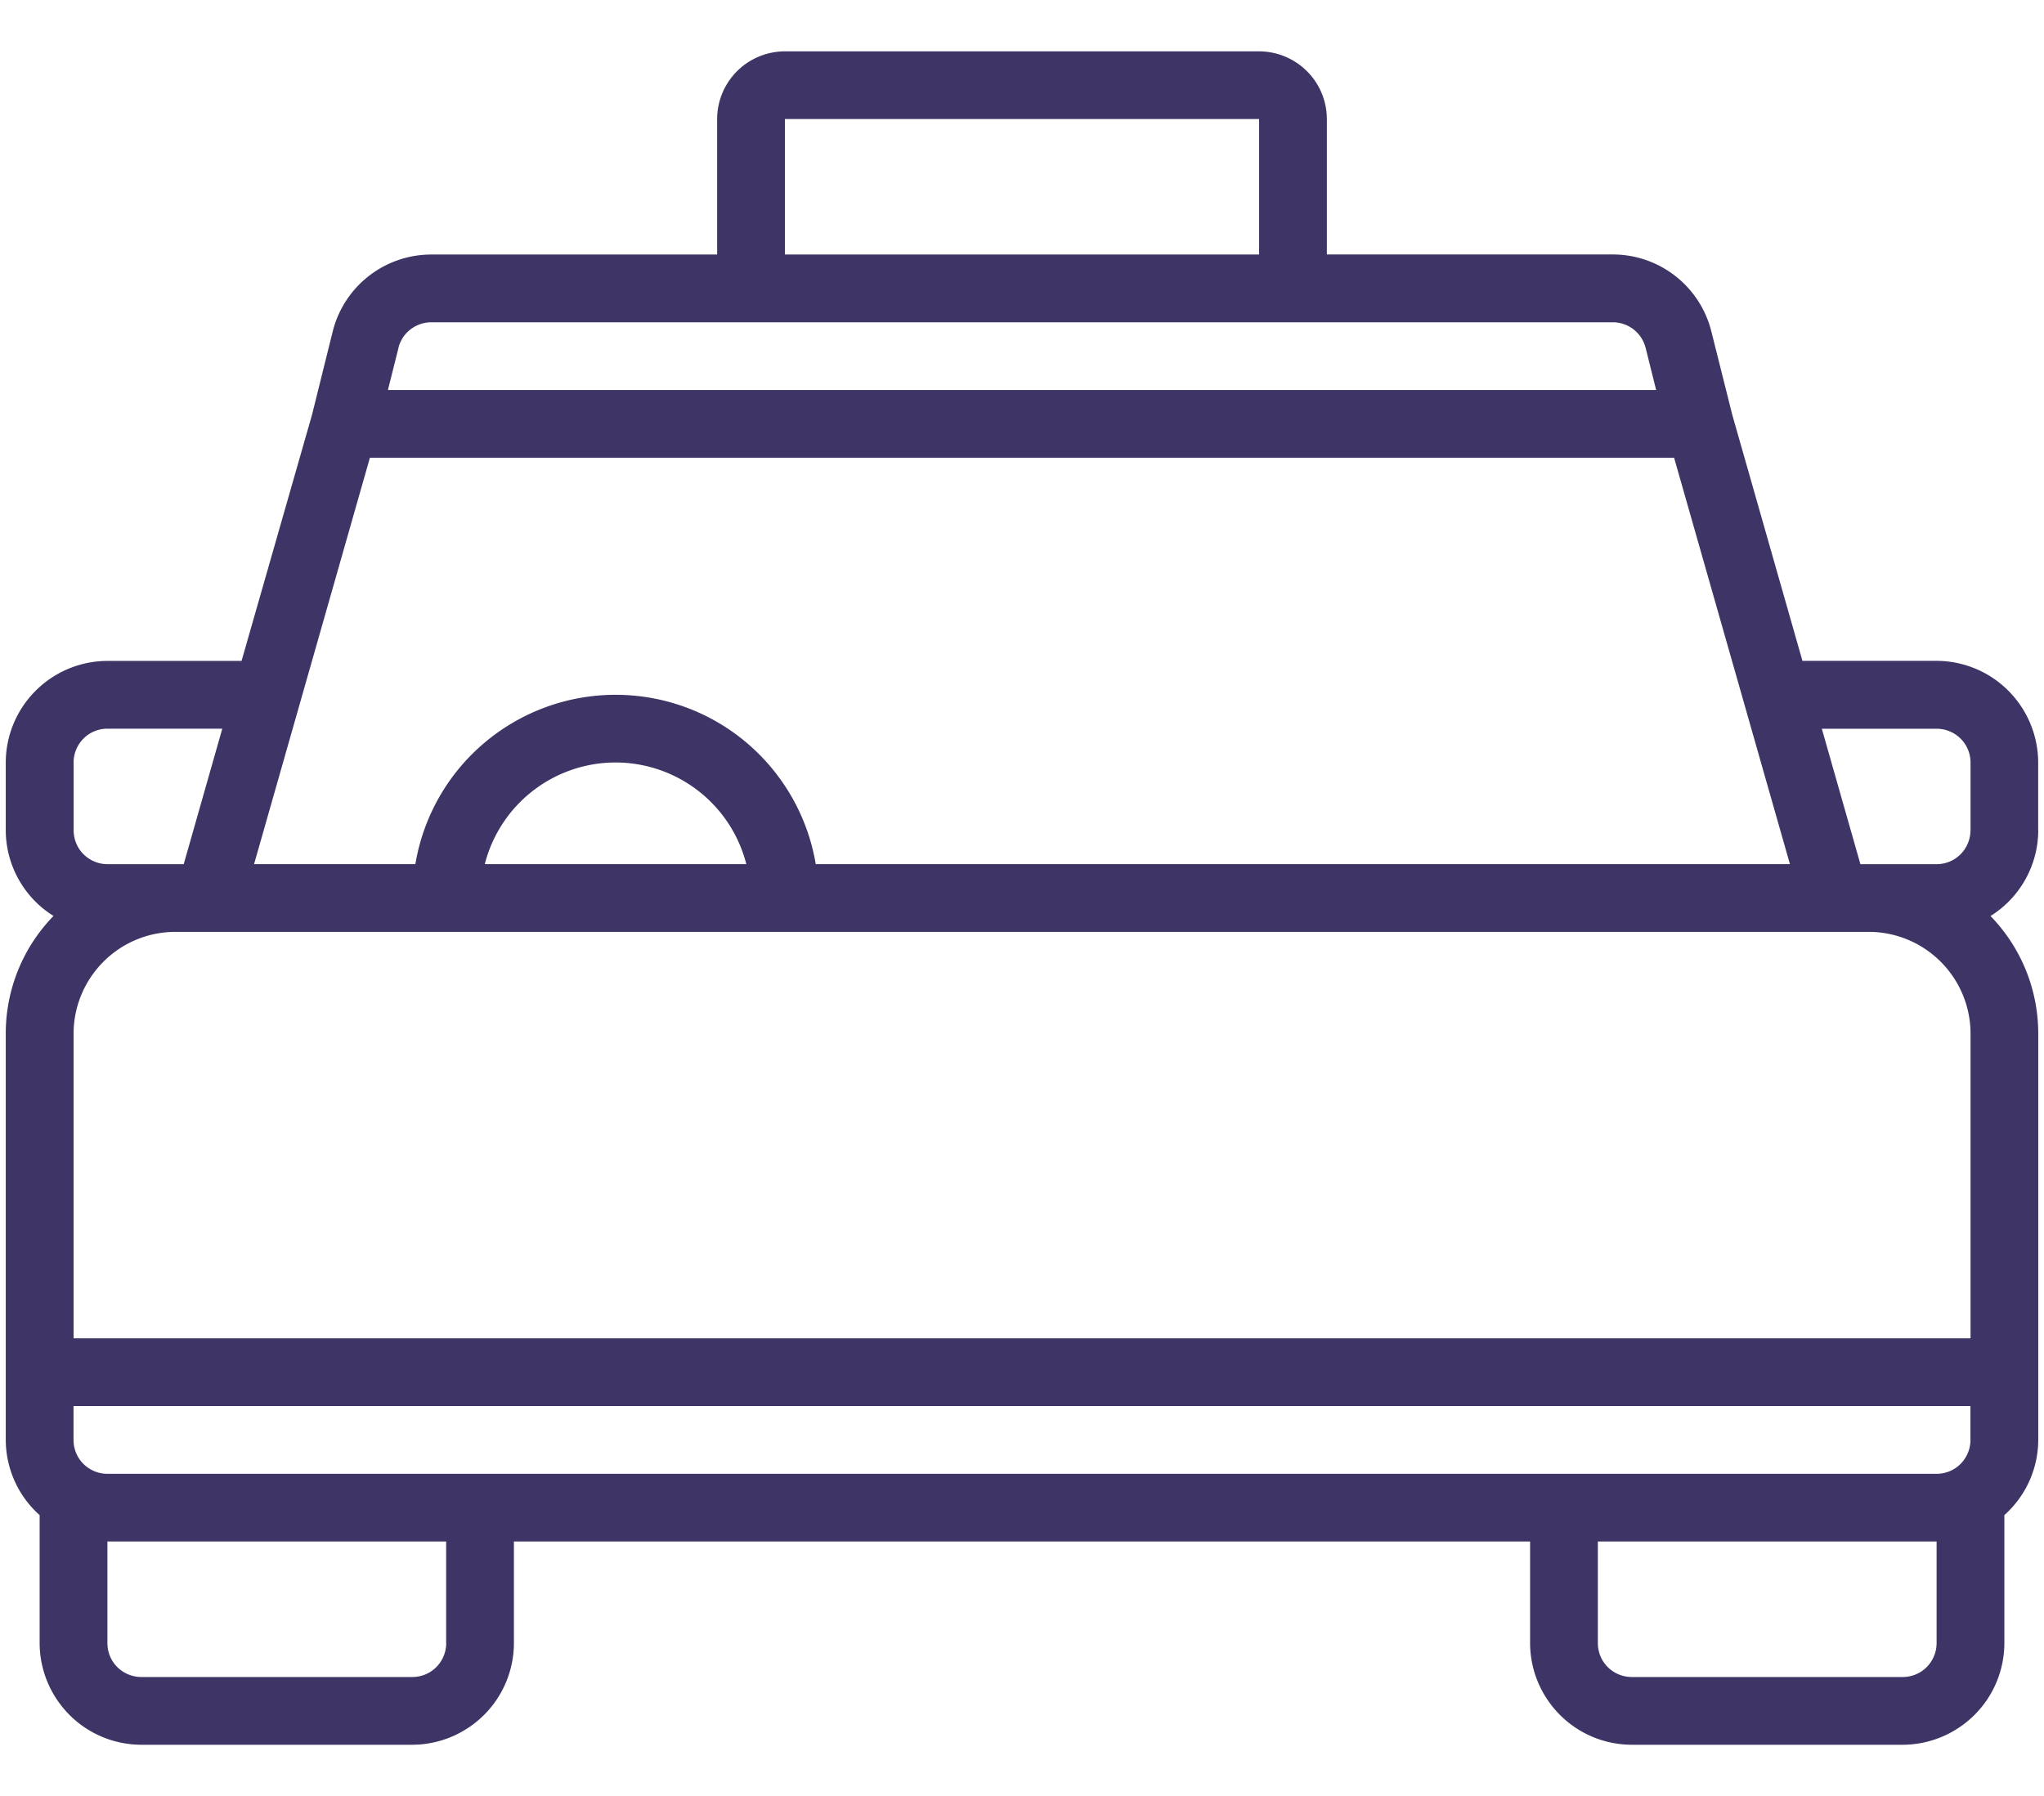
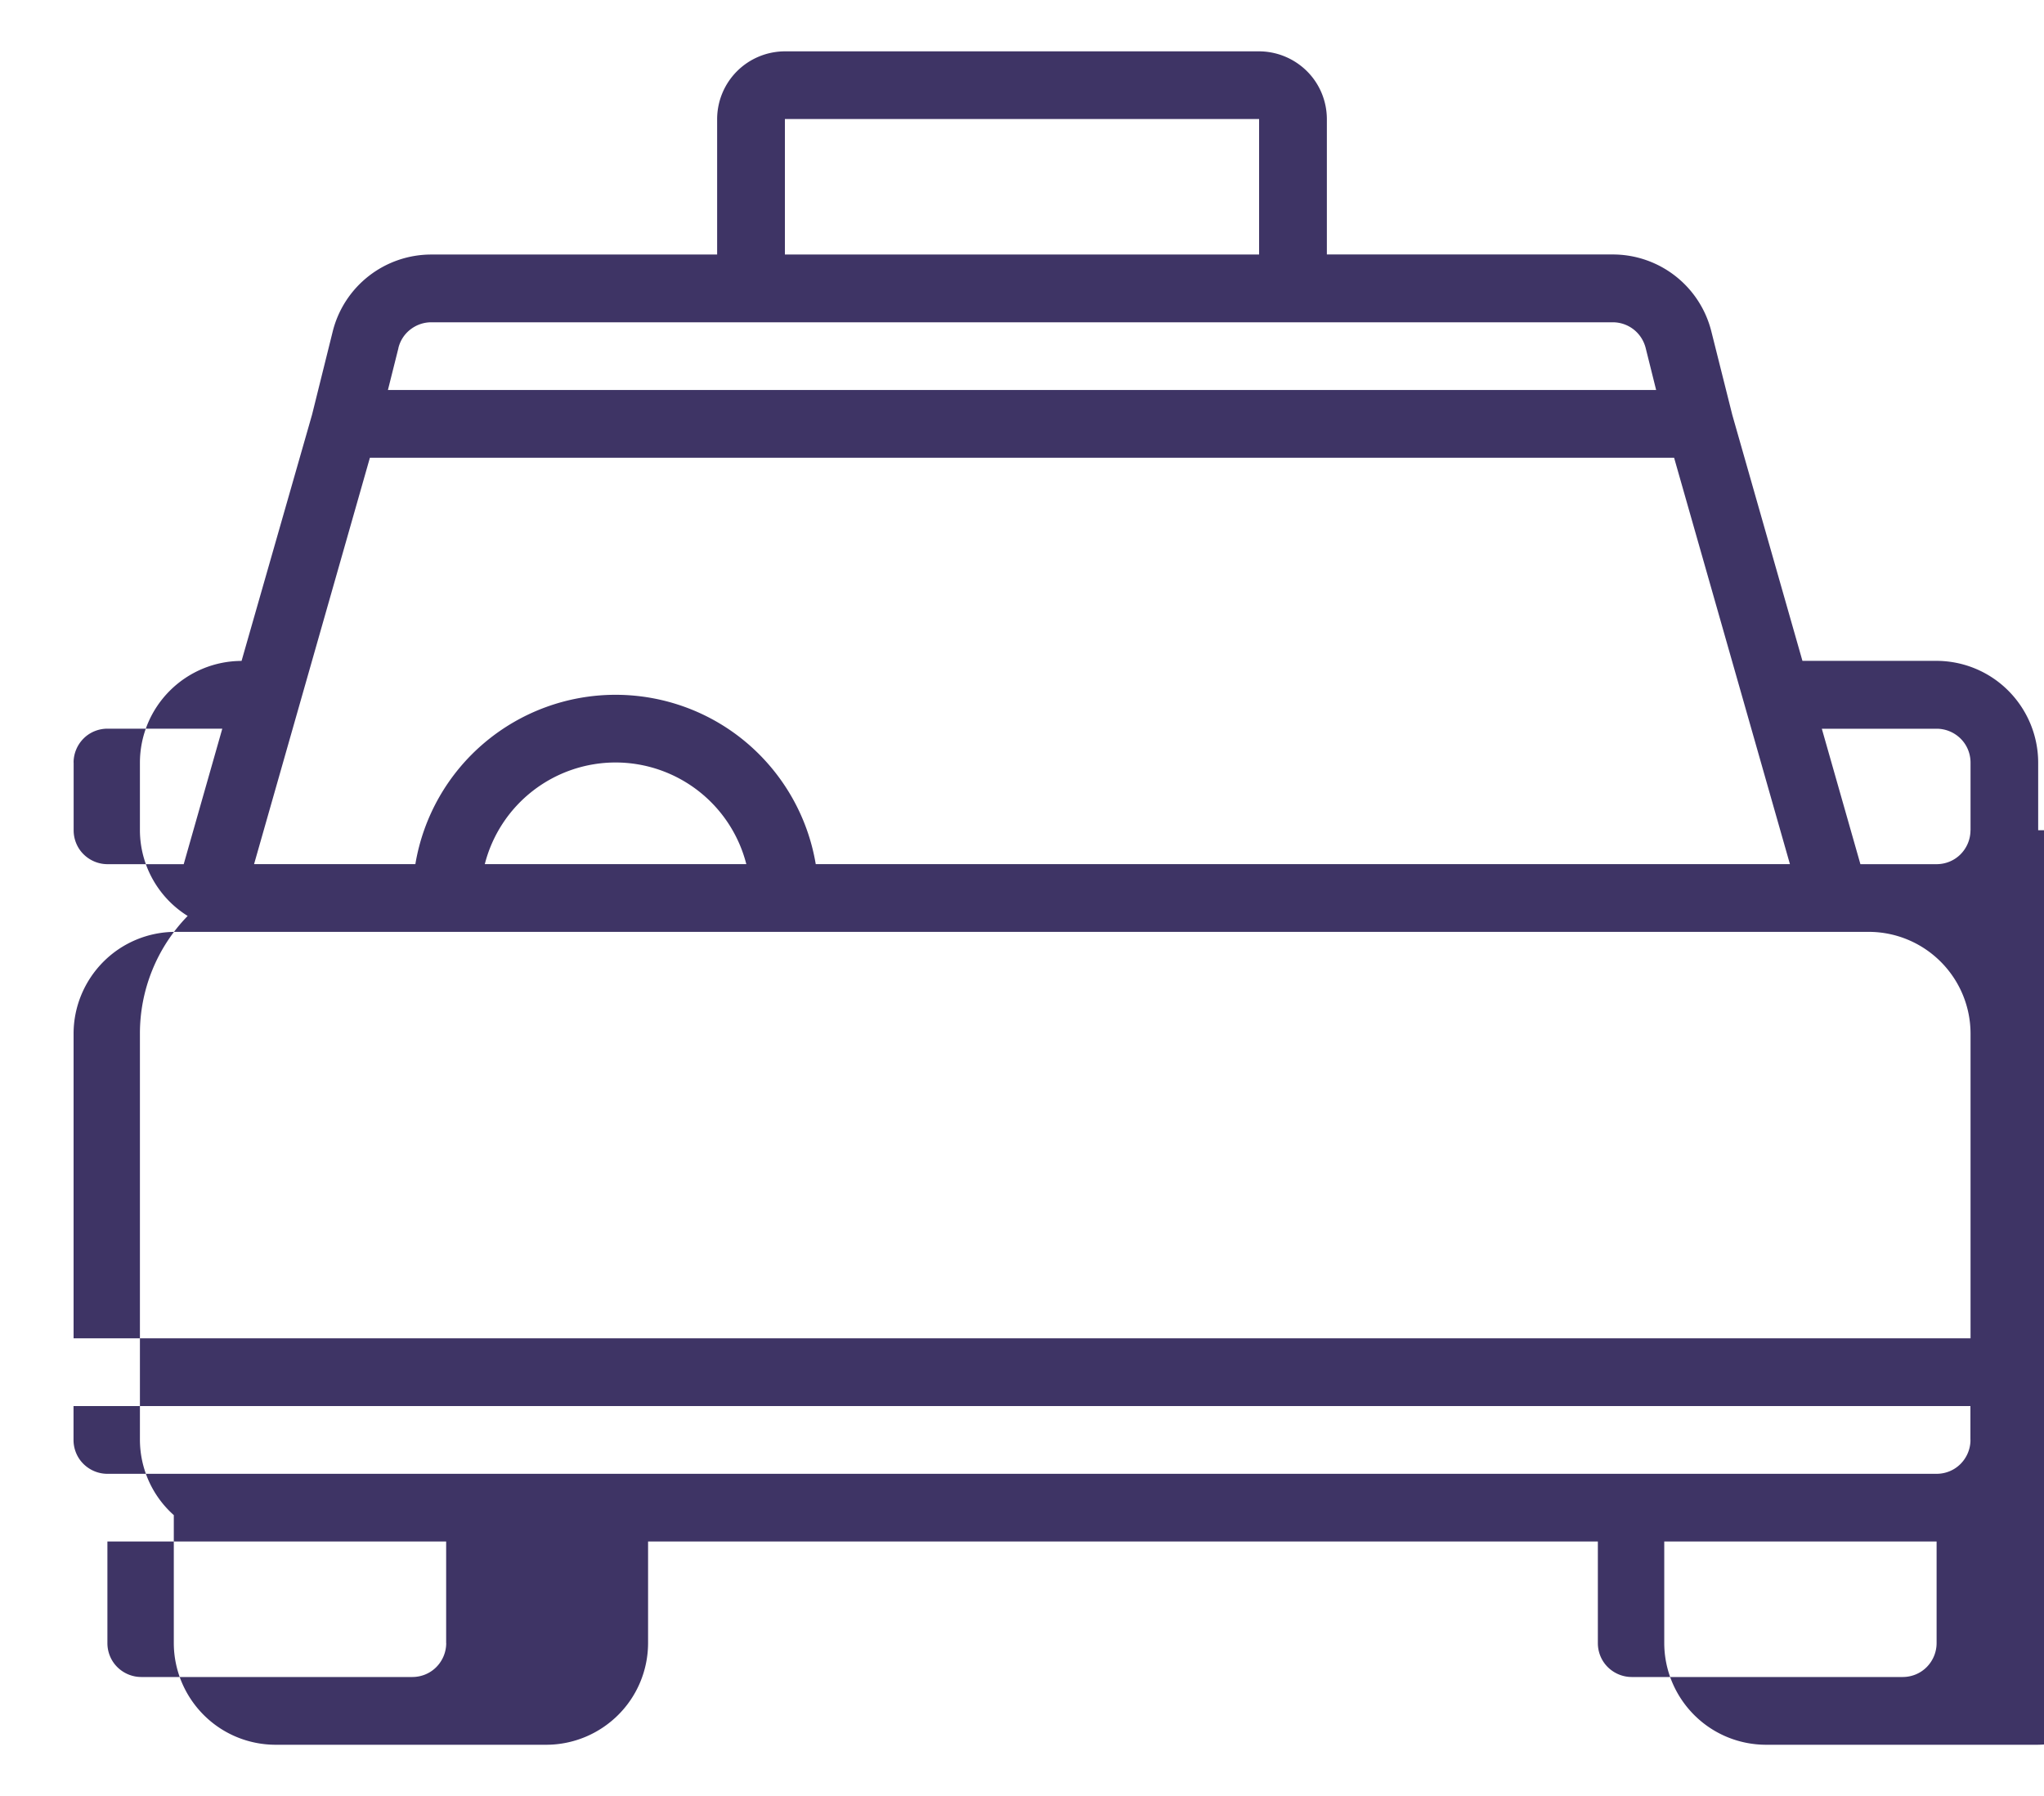
<svg xmlns="http://www.w3.org/2000/svg" width="33" height="29" fill="none">
-   <path d="M32.906 13.406v-1.094c-.001-.435-.175-.851-.482-1.159s-.724-.481-1.159-.482H29.1l-1.132-3.97-.339-1.351a1.64 1.64 0 0 0-1.591-1.241h-4.616V1.922c-.001-.29-.116-.568-.321-.772s-.483-.32-.773-.321h-7.656c-.29.001-.568.116-.773.321s-.32.483-.321.772v2.188H6.963a1.64 1.64 0 0 0-1.591 1.241l-.334 1.345L3.9 10.672H1.734c-.435.001-.851.174-1.159.482s-.481.724-.482 1.159v1.094c.001.277.072.549.207.791s.329.446.564.592a2.72 2.72 0 0 0-.771 1.898v6.563c.001.229.05.456.144.665s.231.396.403.549v2.067c.001.435.175.851.482 1.159s.724.481 1.159.482h4.375c.435-.001.851-.175 1.159-.482s.481-.724.482-1.159v-1.641h16.406v1.641c.001.435.175.851.482 1.159s.724.481 1.159.482h4.375c.435-.001.851-.175 1.159-.482s.481-.724.482-1.159v-2.067c.171-.153.309-.34.403-.549s.143-.436.144-.665v-6.562a2.72 2.72 0 0 0-.771-1.898c.235-.146.429-.35.564-.592s.206-.514.207-.791zM12.672 1.922h7.656v2.188h-7.656V1.922zm-6.24 3.697c.029-.119.097-.224.194-.299s.215-.116.337-.116h19.075c.122 0 .241.041.337.116s.164.181.194.299l.169.678H6.263l.17-.678zm-.459 1.772h21.055l1.87 6.562H13.17c-.128-.764-.524-1.458-1.115-1.959s-1.342-.775-2.117-.775-1.525.275-2.117.775-.987 1.194-1.115 1.959H4.102l1.87-6.562zm6.076 6.562H7.827a2.18 2.18 0 0 1 2.111-1.641 2.18 2.18 0 0 1 2.111 1.641zM1.188 12.313c0-.145.058-.284.16-.387s.242-.16.387-.16h1.854l-.623 2.188h-1.23c-.145 0-.284-.058-.387-.16s-.16-.242-.16-.387v-1.094zm6.016 14.219c0 .145-.058.284-.16.387s-.242.16-.387.16H2.281c-.145 0-.284-.058-.387-.16s-.16-.242-.16-.387v-1.641h5.469v1.641zm24.062 0c0 .145-.058.284-.16.387s-.242.16-.387.16h-4.375c-.145 0-.284-.058-.387-.16s-.16-.242-.16-.387v-1.641h5.469v1.641zm.547-3.281c0 .145-.058.284-.16.387s-.242.16-.387.16H1.734c-.145 0-.284-.058-.387-.16s-.16-.242-.16-.387v-.547h30.625v.547zm0-1.641H1.188v-4.922c.001-.435.175-.851.482-1.159s.724-.481 1.159-.482h27.344c.435.001.851.174 1.159.482s.481.724.482 1.159v4.922zm0-8.203c0 .145-.058.284-.16.387s-.242.16-.387.16h-1.23l-.623-2.187h1.854c.145 0 .284.058.387.16s.16.242.16.387v1.094z" fill="#3e3465" />
+   <path d="M32.906 13.406v-1.094c-.001-.435-.175-.851-.482-1.159s-.724-.481-1.159-.482H29.1l-1.132-3.97-.339-1.351a1.64 1.64 0 0 0-1.591-1.241h-4.616V1.922c-.001-.29-.116-.568-.321-.772s-.483-.32-.773-.321h-7.656c-.29.001-.568.116-.773.321s-.32.483-.321.772v2.188H6.963a1.64 1.64 0 0 0-1.591 1.241l-.334 1.345L3.9 10.672c-.435.001-.851.174-1.159.482s-.481.724-.482 1.159v1.094c.001.277.072.549.207.791s.329.446.564.592a2.72 2.72 0 0 0-.771 1.898v6.563c.001.229.05.456.144.665s.231.396.403.549v2.067c.001.435.175.851.482 1.159s.724.481 1.159.482h4.375c.435-.001.851-.175 1.159-.482s.481-.724.482-1.159v-1.641h16.406v1.641c.001.435.175.851.482 1.159s.724.481 1.159.482h4.375c.435-.001.851-.175 1.159-.482s.481-.724.482-1.159v-2.067c.171-.153.309-.34.403-.549s.143-.436.144-.665v-6.562a2.72 2.72 0 0 0-.771-1.898c.235-.146.429-.35.564-.592s.206-.514.207-.791zM12.672 1.922h7.656v2.188h-7.656V1.922zm-6.24 3.697c.029-.119.097-.224.194-.299s.215-.116.337-.116h19.075c.122 0 .241.041.337.116s.164.181.194.299l.169.678H6.263l.17-.678zm-.459 1.772h21.055l1.87 6.562H13.17c-.128-.764-.524-1.458-1.115-1.959s-1.342-.775-2.117-.775-1.525.275-2.117.775-.987 1.194-1.115 1.959H4.102l1.87-6.562zm6.076 6.562H7.827a2.18 2.18 0 0 1 2.111-1.641 2.18 2.18 0 0 1 2.111 1.641zM1.188 12.313c0-.145.058-.284.16-.387s.242-.16.387-.16h1.854l-.623 2.188h-1.23c-.145 0-.284-.058-.387-.16s-.16-.242-.16-.387v-1.094zm6.016 14.219c0 .145-.058.284-.16.387s-.242.16-.387.16H2.281c-.145 0-.284-.058-.387-.16s-.16-.242-.16-.387v-1.641h5.469v1.641zm24.062 0c0 .145-.058.284-.16.387s-.242.16-.387.16h-4.375c-.145 0-.284-.058-.387-.16s-.16-.242-.16-.387v-1.641h5.469v1.641zm.547-3.281c0 .145-.058.284-.16.387s-.242.16-.387.16H1.734c-.145 0-.284-.058-.387-.16s-.16-.242-.16-.387v-.547h30.625v.547zm0-1.641H1.188v-4.922c.001-.435.175-.851.482-1.159s.724-.481 1.159-.482h27.344c.435.001.851.174 1.159.482s.481.724.482 1.159v4.922zm0-8.203c0 .145-.058.284-.16.387s-.242.16-.387.16h-1.23l-.623-2.187h1.854c.145 0 .284.058.387.16s.16.242.16.387v1.094z" fill="#3e3465" />
</svg>